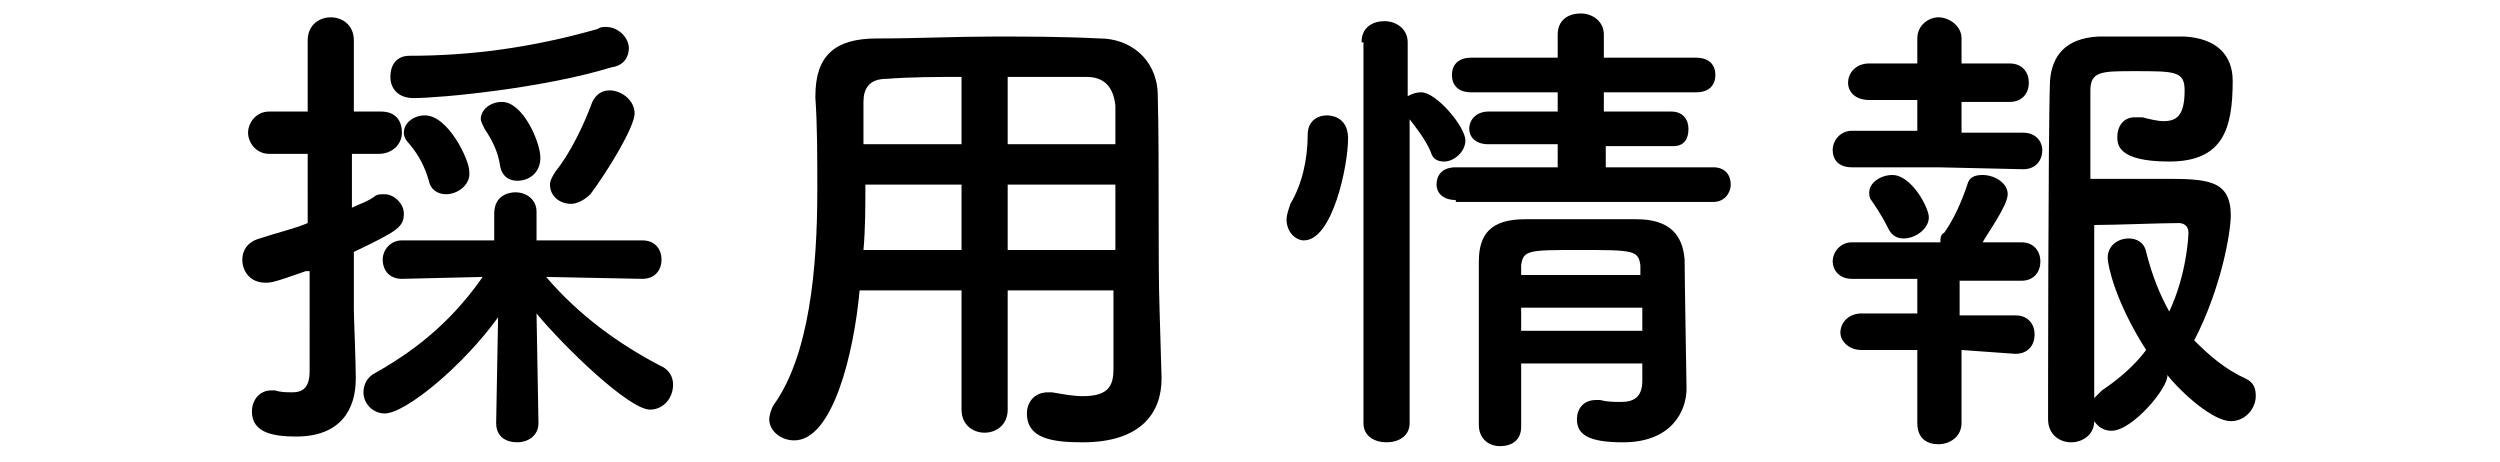
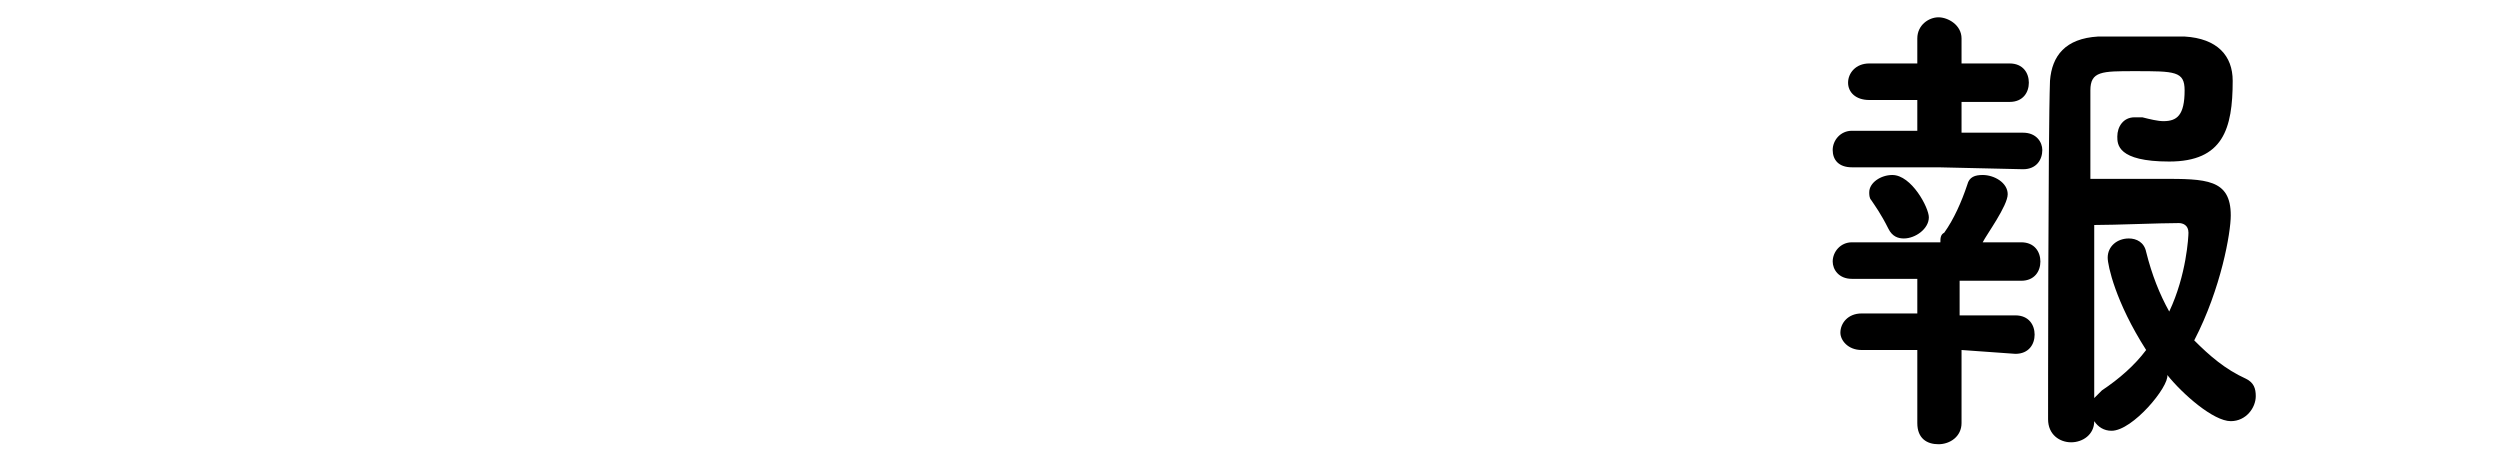
<svg xmlns="http://www.w3.org/2000/svg" version="1.1" id="レイヤー_1" x="0px" y="0px" viewBox="0 0 130 24" style="enable-background:new 0 0 130 24;" xml:space="preserve">
-   <path class="st0" d="M15.9,14.1c-1.7,0.6-1.8,0.6-2.1,0.6c-0.8,0-1.2-0.6-1.2-1.2c0-0.4,0.2-0.9,0.9-1.1c0.9-0.3,1.8-0.5,2.5-0.8    V8h-2c-0.7,0-1.1-0.6-1.1-1.1s0.4-1.1,1.1-1.1h2l0-3.7c0-0.8,0.6-1.2,1.2-1.2c0.6,0,1.2,0.4,1.2,1.2v3.7h1.4    c0.8,0,1.1,0.5,1.1,1.1S20.4,8,19.7,8h-1.4v2.8c0.4-0.2,0.8-0.3,1.2-0.6c0.1-0.1,0.3-0.1,0.5-0.1c0.5,0,1,0.5,1,1    c0,0.7-0.3,0.9-2.6,2c0,1.5,0,2.7,0,3c0,0.4,0.1,2.7,0.1,3.5c0,0,0,0.1,0,0.1c0,1.6-0.8,3-3.1,3c-1.2,0-2.3-0.2-2.3-1.3    c0-0.6,0.4-1.1,1-1.1c0.1,0,0.1,0,0.2,0c0.3,0.1,0.6,0.1,0.9,0.1c0.5,0,0.9-0.2,0.9-1.1V14.1z M28,22c0,0.7-0.6,1-1.1,1    c-0.6,0-1.1-0.3-1.1-1v0l0.1-5.5c-1.8,2.5-4.8,5-5.9,5c-0.6,0-1.1-0.5-1.1-1.1c0-0.4,0.2-0.8,0.6-1c2.5-1.4,4.2-3,5.6-5l-4.2,0.1    h0c-0.7,0-1-0.5-1-1c0-0.5,0.4-1,1-1l4.8,0l0-1.4c0-0.9,0.7-1.1,1.1-1.1c0.6,0,1.1,0.4,1.1,1c0,0,0,0,0,0.1l0,1.4l5.5,0    c0.7,0,1,0.5,1,1c0,0.5-0.3,1-1,1h0l-5-0.1c1.7,2,3.8,3.5,5.9,4.6c0.5,0.2,0.7,0.6,0.7,1c0,0.7-0.5,1.3-1.2,1.3    c-1.1,0-4.5-3.3-5.9-5L28,22L28,22z M21.5,5.1c-0.8,0-1.2-0.5-1.2-1.1c0-0.6,0.3-1.1,1-1.1c3.1,0,6.3-0.4,9.8-1.4    c0.1-0.1,0.3-0.1,0.4-0.1c0.7,0,1.2,0.6,1.2,1.1c0,0.4-0.2,0.9-0.9,1C28.2,4.6,22.9,5.1,21.5,5.1z M23.2,10.1    c-0.4,0-0.8-0.2-0.9-0.7c-0.2-0.7-0.5-1.3-1-1.9c-0.2-0.2-0.3-0.4-0.3-0.6c0-0.5,0.5-0.9,1.1-0.9c1.2,0,2.3,2.3,2.3,2.9    C24.5,9.6,23.8,10.1,23.2,10.1z M26.9,9.4c-0.4,0-0.8-0.2-0.9-0.8c-0.1-0.7-0.4-1.3-0.8-1.9C25.1,6.5,25,6.3,25,6.2    c0-0.5,0.5-0.9,1.1-0.9c1.1,0,2,2.1,2,2.9C28.1,9,27.5,9.4,26.9,9.4z M29.7,10.6c-0.6,0-1.1-0.4-1.1-1c0-0.2,0.1-0.4,0.3-0.7    c0.8-1,1.5-2.5,1.9-3.6c0.2-0.4,0.5-0.6,0.9-0.6c0.6,0,1.3,0.5,1.3,1.2c0,0.7-1.4,3-2.3,4.2C30.4,10.4,30,10.6,29.7,10.6z" />
-   <path class="st0" d="M58,15.1h-5.6v6.2c0,0.8-0.6,1.2-1.2,1.2c-0.6,0-1.2-0.4-1.2-1.2v-6.2h-5.3c-0.3,3.3-1.4,7.8-3.4,7.8    c-0.7,0-1.3-0.5-1.3-1.1c0-0.2,0.1-0.5,0.2-0.7c1.9-2.6,2.3-7.2,2.3-11.2c0-1.8,0-3.4-0.1-4.8c0,0,0-0.1,0-0.1c0-2.1,1-3,3.2-3    c2.1,0,4.1-0.1,6.1-0.1c1.7,0,3.5,0,5.5,0.1c1.5,0,2.9,1,3,2.8c0.1,3.7,0,8.6,0.1,11.4l0.1,3.4c0,0,0,0,0,0.1c0,1.7-1,3.3-4.1,3.3    c-1.6,0-2.9-0.2-2.9-1.5c0-0.6,0.4-1.1,1.1-1.1c0.1,0,0.1,0,0.2,0c0.6,0.1,1.1,0.2,1.6,0.2c1.3,0,1.6-0.5,1.6-1.4V15.1z M50,9.6    H45c0,1.1,0,2.3-0.1,3.4H50L50,9.6z M50,4c-1.3,0-2.6,0-3.9,0.1c-0.9,0-1.2,0.5-1.2,1.2v2.2H50V4z M58,7.5c0-0.7,0-1.4,0-2    C57.9,4.5,57.4,4,56.5,4C55.1,4,53.8,4,52.4,4v3.5H58z M58,9.6h-5.6l0,3.4H58V9.6z" />
-   <path class="st0" d="M66.9,11.4c0-0.2,0.1-0.5,0.2-0.8c0.6-1,0.9-2.3,0.9-3.6c0-0.7,0.5-1,1-1c0.1,0,1.1,0,1.1,1.2    c0,1.4-0.8,5.3-2.3,5.3C67.4,12.5,66.9,12.1,66.9,11.4z M70.8,2.2c0-0.8,0.6-1.1,1.2-1.1c0.6,0,1.2,0.4,1.2,1.1v2.8    c0.2-0.1,0.4-0.2,0.7-0.2c0.8,0,2.3,1.8,2.3,2.5c0,0.6-0.6,1.1-1.1,1.1c-0.3,0-0.6-0.1-0.7-0.5c-0.3-0.7-0.8-1.3-1.1-1.7V22    c0,0.7-0.6,1-1.2,1c-0.6,0-1.2-0.3-1.2-1V2.2z M75.7,10.4c-0.7,0-1-0.4-1-0.8c0-0.5,0.3-0.9,1-0.9l5.3,0V7.5l-3.6,0    c-0.7,0-1-0.4-1-0.8c0-0.5,0.4-0.9,1-0.9l3.6,0v-1l-4.5,0c-0.7,0-1-0.4-1-0.9c0-0.5,0.3-0.9,1-0.9H81l0-1.2c0-0.8,0.6-1.1,1.2-1.1    c0.6,0,1.2,0.4,1.2,1.1V3h4.8c0.7,0,1,0.4,1,0.9c0,0.5-0.3,0.9-1,0.9l-4.8,0v1l3.5,0c0.6,0,0.9,0.4,0.9,0.9S87.6,7.6,87,7.6    l-3.5,0v1.1l5.6,0c0.6,0,0.9,0.4,0.9,0.9c0,0.4-0.3,0.9-0.9,0.9H75.7z M79.1,18.8c0,1.2,0,2.3,0,3.4v0c0,0.7-0.5,1-1.1,1    s-1.1-0.4-1.1-1.1c0-1.4,0-2.8,0-4.3s0-2.9,0-4.2c0-1.4,0.6-2.2,2.4-2.2c0.9,0,1.9,0,2.9,0c1,0,2,0,2.9,0c1.7,0,2.4,0.8,2.5,2.1    c0,0.8,0.1,6.7,0.1,6.7c0,0,0,0,0,0c0,1.2-0.8,2.8-3.3,2.8c-1.8,0-2.4-0.4-2.4-1.2c0-0.5,0.3-1,1-1c0.1,0,0.1,0,0.2,0    c0.4,0.1,0.7,0.1,1.1,0.1c0.6,0,1.1-0.2,1.1-1.1c0-0.3,0-0.6,0-0.9H79.1z M79.1,16v1.2h6.3c0-0.4,0-0.8,0-1.2H79.1z M85.3,13.8    c-0.1-0.8-0.4-0.8-3.2-0.8c-2.6,0-2.9,0-3,0.8v0.5h6.2L85.3,13.8z" />
  <path class="st0" d="M100.8,8.7l-4.5,0c-0.7,0-1-0.4-1-0.9c0-0.5,0.4-1,1-1l3.4,0l0-1.6l-2.5,0c-0.7,0-1.1-0.4-1.1-0.9    c0-0.5,0.4-1,1.1-1l2.5,0l0-1.3v0c0-0.7,0.6-1.1,1.1-1.1S102,1.3,102,2v1.3l2.5,0c0.7,0,1,0.5,1,1c0,0.5-0.3,1-1,1l-2.5,0l0,1.6    l3.2,0c0.7,0,1,0.5,1,0.9c0,0.5-0.3,1-1,1L100.8,8.7z M102,18.2l0,3.8c0,0.7-0.6,1.1-1.2,1.1s-1.1-0.3-1.1-1.1l0-3.8l-2.9,0    c-0.7,0-1.1-0.5-1.1-0.9c0-0.5,0.4-1,1.1-1l2.9,0l0-1.8l-3.4,0c-0.7,0-1-0.5-1-0.9c0-0.5,0.4-1,1-1l4.4,0h0.2c0-0.2,0-0.4,0.2-0.5    c0.5-0.7,0.9-1.6,1.2-2.5c0.1-0.4,0.4-0.5,0.8-0.5c0.6,0,1.3,0.4,1.3,1c0,0.6-1.1,2.1-1.3,2.5h2c0.7,0,1,0.5,1,1c0,0.5-0.3,1-1,1    l-3.2,0l0,1.8l2.9,0c0.7,0,1,0.5,1,1c0,0.5-0.3,1-1,1L102,18.2z M99,12.4c-0.3,0-0.6-0.1-0.8-0.5c-0.4-0.8-0.7-1.2-0.9-1.5    c-0.1-0.1-0.1-0.3-0.1-0.4c0-0.5,0.6-0.9,1.2-0.9c1,0,1.9,1.7,1.9,2.2C100.3,11.9,99.6,12.4,99,12.4z M109.8,22.4    c-0.4,0-0.7-0.2-0.9-0.5c0,0.7-0.6,1.1-1.2,1.1c-0.6,0-1.2-0.4-1.2-1.2c0,0,0-14.9,0.1-17.6c0.1-1.3,0.8-2.2,2.5-2.3    c0.6,0,1.4,0,2.2,0c0.8,0,1.6,0,2.3,0c1.7,0.1,2.5,1,2.5,2.3c0,2.5-0.5,4.2-3.3,4.2c-2.7,0-2.7-0.9-2.7-1.3c0-0.5,0.3-1,0.9-1    c0.1,0,0.2,0,0.4,0c0.4,0.1,0.8,0.2,1.1,0.2c0.7,0,1.1-0.3,1.1-1.6c0-1-0.5-1-2.6-1c-1.7,0-2.3,0-2.3,1c0,0.6,0,2.4,0,4.6    c0.9,0,2.4,0,3.7,0c2.3,0,3.6,0,3.6,1.9c0,0.9-0.5,3.8-1.9,6.5c0.8,0.8,1.6,1.5,2.7,2c0.4,0.2,0.5,0.5,0.5,0.9    c0,0.6-0.5,1.3-1.3,1.3c-0.9,0-2.5-1.4-3.3-2.4C112.8,20.1,110.9,22.4,109.8,22.4z M109.6,13.4c0-0.6,0.5-1,1.1-1    c0.4,0,0.8,0.2,0.9,0.7c0.3,1.2,0.7,2.2,1.2,3.1c0.9-1.9,1-3.9,1-4.1c0-0.4-0.3-0.5-0.5-0.5c-1,0-3.3,0.1-4.4,0.1c0,3.4,0,7.1,0,9    c0.1-0.1,0.2-0.2,0.4-0.4c0.9-0.6,1.7-1.3,2.3-2.1C110,15.7,109.6,13.8,109.6,13.4z" />
</svg>